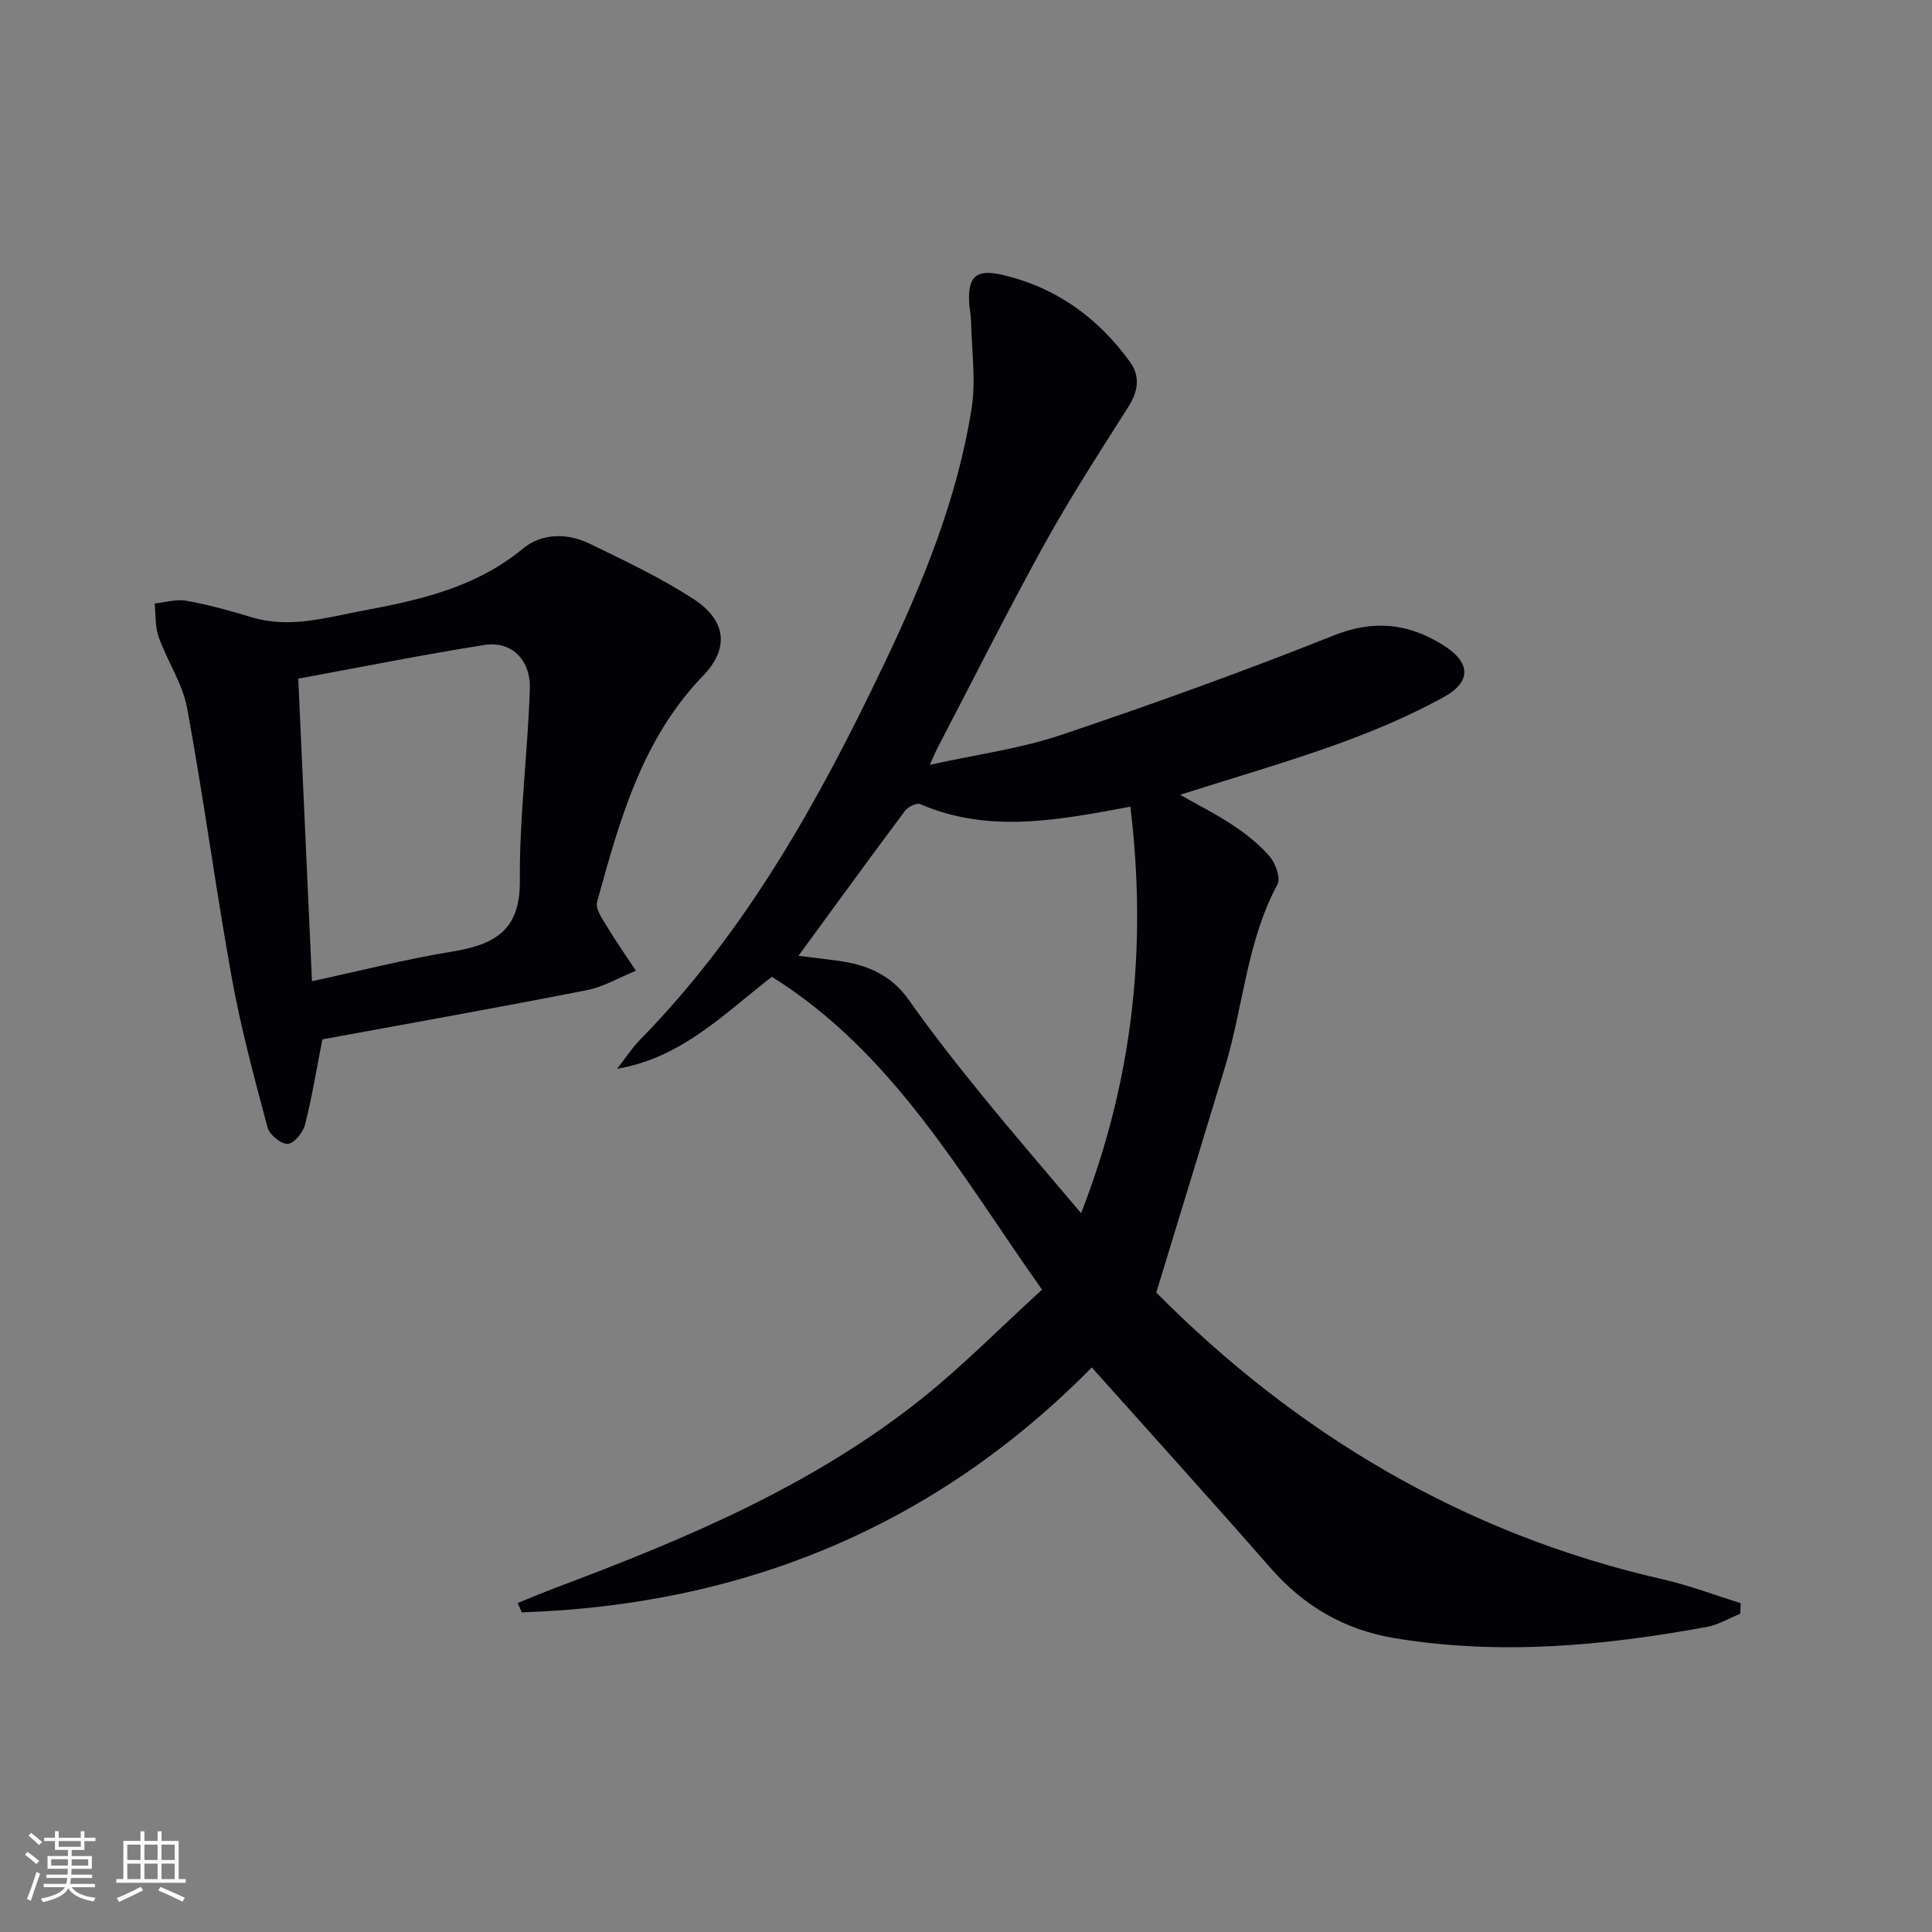
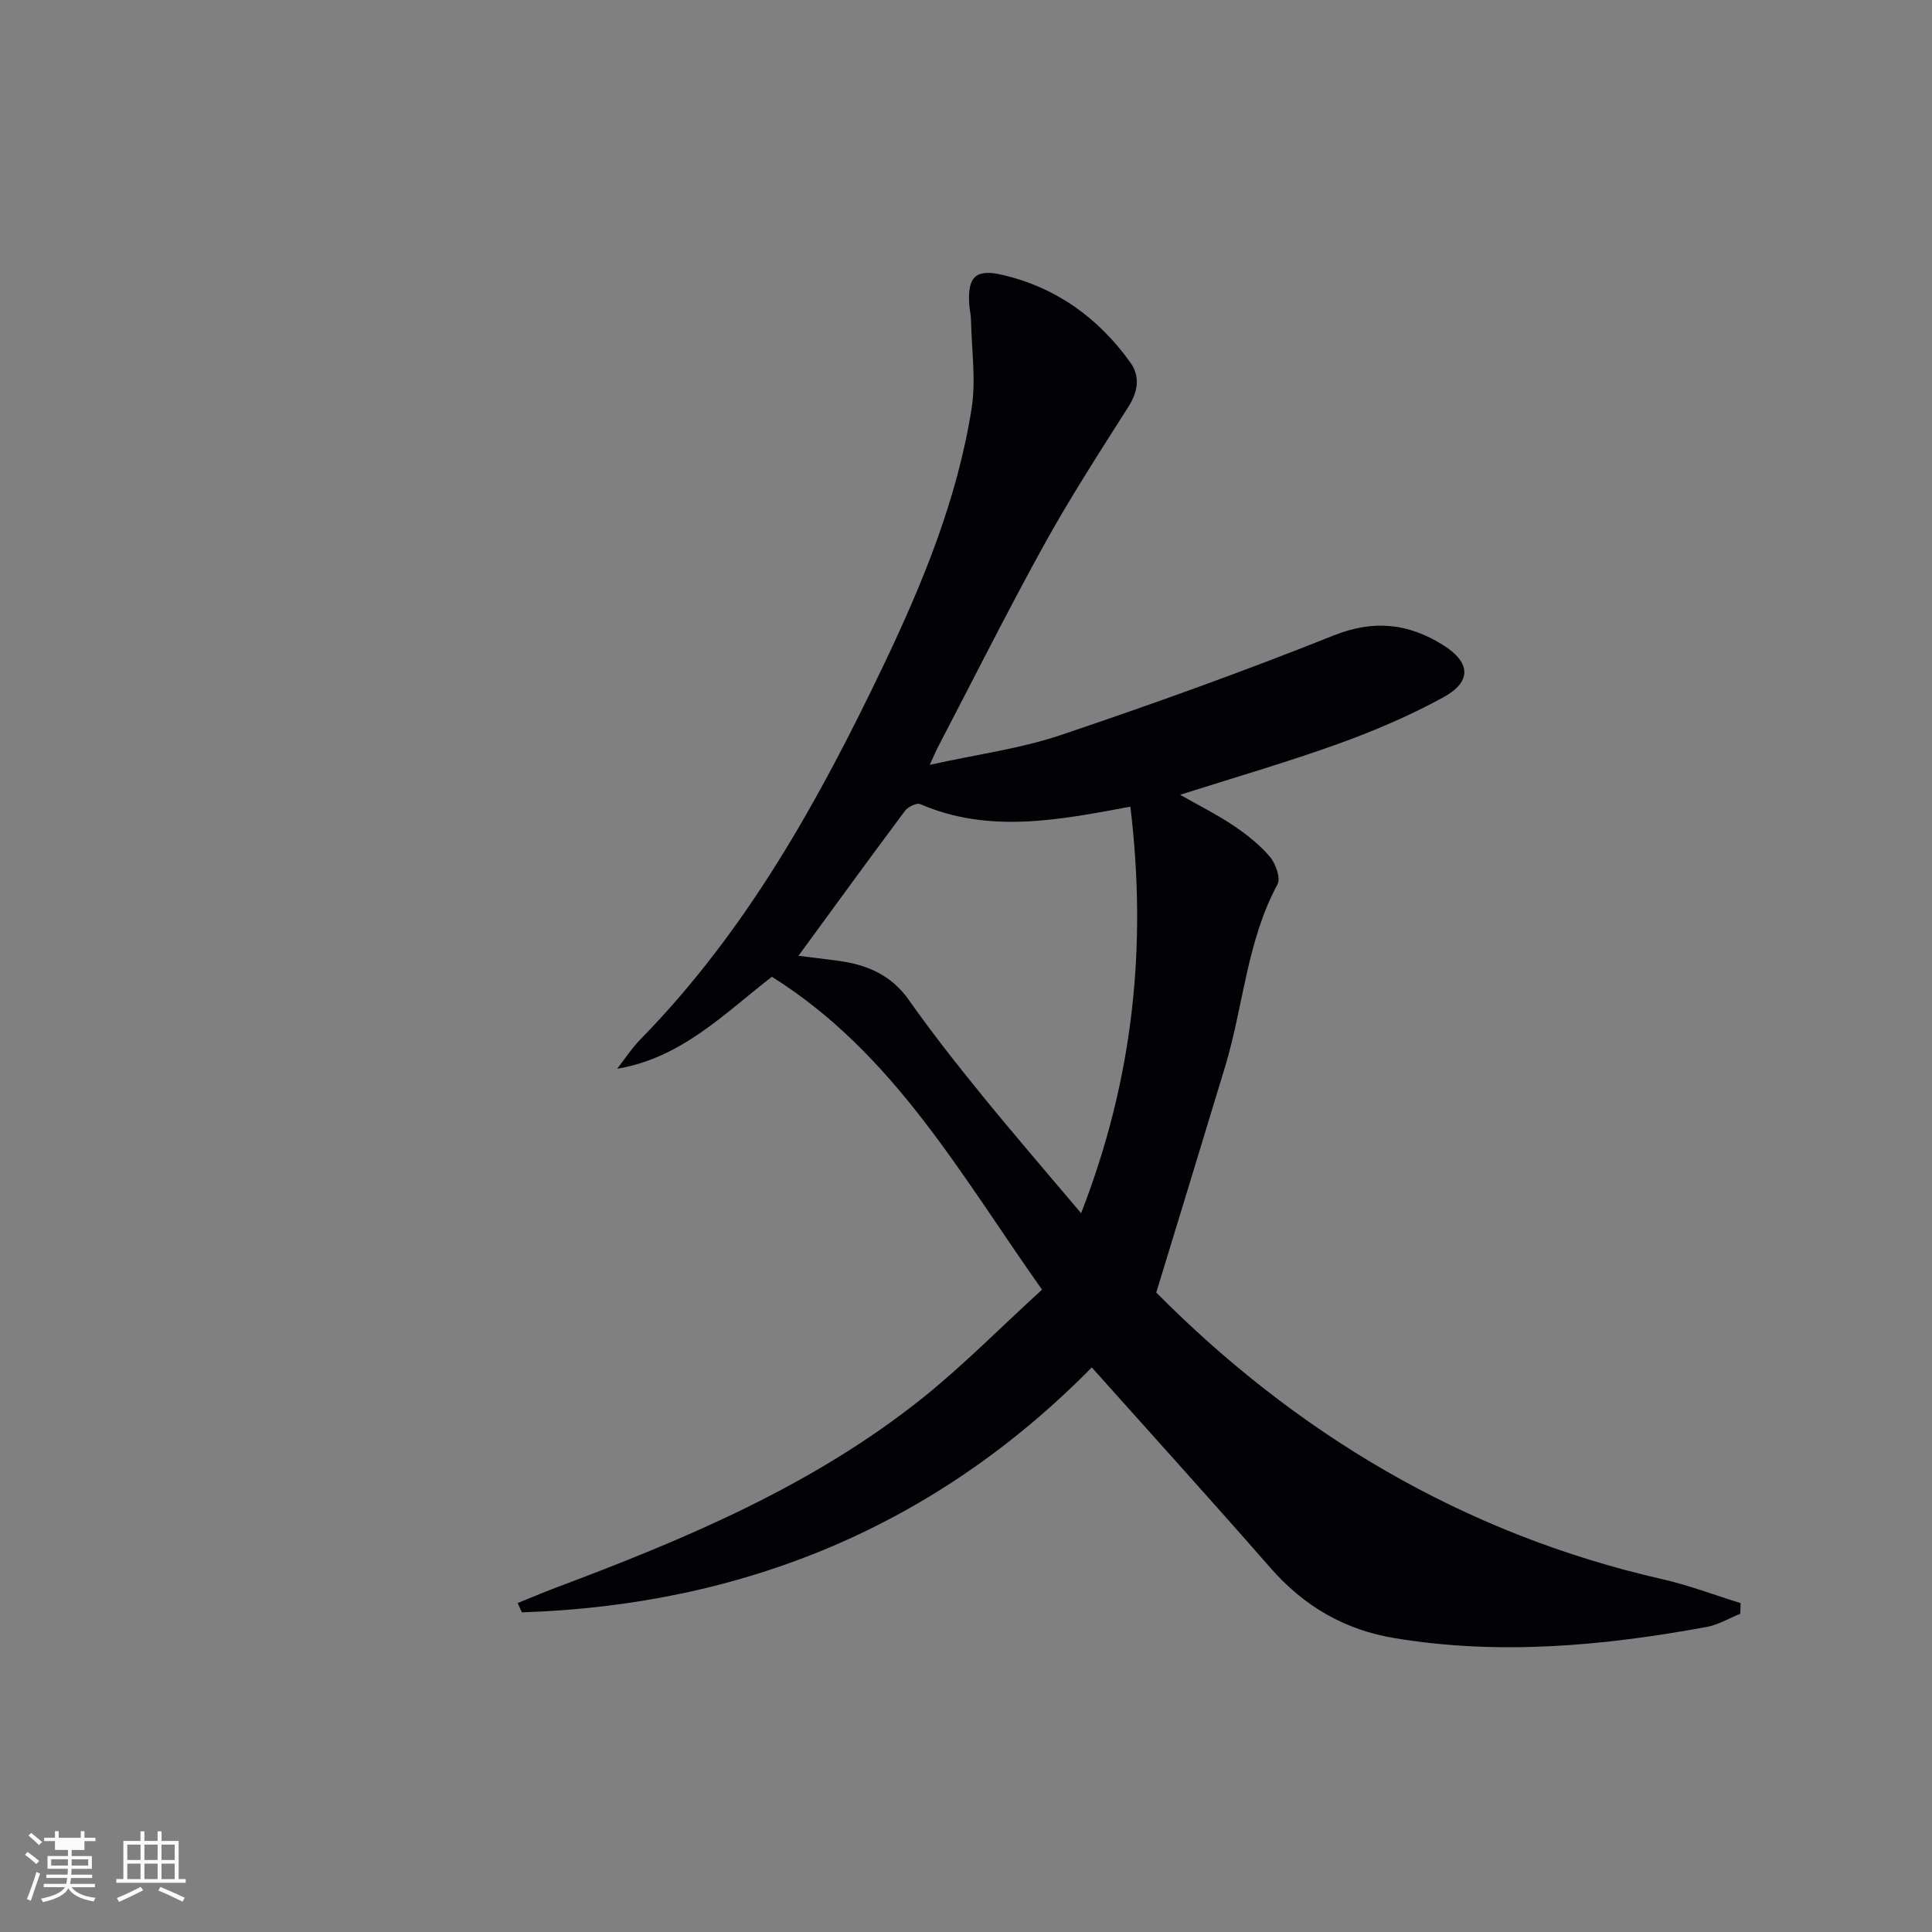
<svg xmlns="http://www.w3.org/2000/svg" enable-background="new 0 0 400 400" viewBox="0 0 400 400">
  <rect x="0" y="0" width="400" height="400" fill="#808080" stroke="none" />
  <path d="m215.74 267.01c-16.92-23.92-30.73-48.99-55.93-64.78-9.86 7.63-18.72 16.82-32.03 19.04 1.6-2.04 3.03-4.26 4.84-6.11 21.98-22.45 36.95-49.46 50.33-77.48 8.1-16.96 15.25-34.36 18.2-53.05.94-5.94.01-12.19-.11-18.29-.02-1.16-.31-2.31-.38-3.47-.32-5.49 1.32-7.23 6.73-5.99 11.15 2.55 19.95 8.87 26.59 18.1 2.15 2.98 1.64 6.08-.38 9.27-5.95 9.38-12 18.72-17.37 28.43-7.71 13.96-14.85 28.23-22.23 42.37-.29.55-.52 1.14-1.5 3.3 9.86-2.18 18.71-3.34 27.02-6.13 19.02-6.4 37.93-13.2 56.56-20.64 8.34-3.33 15.45-2.54 22.66 1.95 5.73 3.57 6.06 7.57.09 10.84-6.95 3.81-14.34 6.96-21.81 9.65-10.58 3.81-21.41 6.94-32.69 10.53 3.95 2.25 7.64 4.09 11.02 6.36 2.74 1.84 5.42 3.95 7.54 6.44 1.21 1.42 2.3 4.44 1.6 5.74-6.36 11.82-7.06 25.19-10.83 37.7-4.64 15.36-9.35 30.69-14.27 46.82 28.61 28.85 63.35 49.93 104.8 59.35 5.49 1.25 10.8 3.28 16.19 4.95-.03.73-.06 1.47-.08 2.2-2.32.94-4.57 2.3-6.98 2.74-21.35 3.91-42.76 5.89-64.41 2.34-10.52-1.72-18.9-6.61-25.88-14.58-12.14-13.88-24.52-27.54-36.99-41.5-32.26 32.77-72.01 49.21-118 50.71-.29-.64-.57-1.29-.86-1.93 2.63-1.06 5.23-2.17 7.88-3.17 26.84-10.07 53.22-21.12 75.86-39.21 8.51-6.81 16.23-14.67 24.82-22.5zm-50.43-69.12c2.36.29 5.26.64 8.14 1.02 5.96.79 11.03 2.88 14.73 8.14 4.78 6.8 9.95 13.34 15.2 19.8 6.47 7.96 13.19 15.72 20.45 24.33 10.84-27.81 13.68-55.36 10.2-84.17-15.13 2.84-29.4 5.57-43.52-.53-.73-.32-2.51.56-3.13 1.38-7.42 9.93-14.72 19.98-22.07 30.03z" fill="#010106" />
-   <path d="m66.74 215.19c-1.25 6.37-2.16 12.1-3.6 17.69-.41 1.61-2.31 3.91-3.58 3.95-1.4.05-3.78-1.91-4.17-3.41-2.72-10.22-5.5-20.46-7.38-30.85-3.36-18.59-5.84-37.35-9.26-55.93-.94-5.1-4.12-9.76-5.9-14.75-.76-2.14-.59-4.62-.84-6.94 2.2-.22 4.5-.95 6.59-.57 4.54.82 9.03 2.05 13.45 3.4 7.92 2.42 15.53.06 23.15-1.36 11.78-2.19 23.37-4.82 33.06-12.83 3.88-3.21 9.14-3.28 13.74-1.06 7.3 3.53 14.69 7.04 21.48 11.42 6.84 4.41 7.64 10.19 2.08 15.96-12.72 13.19-17.3 30.02-21.95 46.86-.38 1.37 1.07 3.41 1.99 4.95 1.9 3.16 4.02 6.18 6.05 9.26-3.39 1.38-6.67 3.34-10.19 4.03-18.22 3.58-36.51 6.83-54.72 10.18zm-2.15-12.04c10.15-2.19 19.45-4.57 28.88-6.11 8.65-1.41 14.24-4.16 14.16-14.61-.11-13.25 1.63-26.51 2.07-39.78.2-6.1-3.86-9.98-9.36-9.12-12.74 2-25.39 4.55-38.59 6.98.95 20.96 1.86 41.16 2.84 62.64z" fill="#010106" />
  <g fill="#fafafc">
-     <path d="m5.17 384 .55-.58c.85.61 1.65 1.24 2.4 1.87l-.59.64c-.83-.73-1.62-1.38-2.36-1.93m1.22 9.53-.82-.34c.71-1.76 1.37-3.64 1.98-5.63.24.13.5.25.76.36-.6 1.67-1.24 3.54-1.92 5.61m-.5-13.5.57-.54c.56.44 1.31 1.06 2.26 1.87l-.64.64c-.68-.66-1.41-1.32-2.19-1.97m3.25.46h2.24v-1.36h.77v1.36h4.57v-1.36h.76v1.36h2.28v.69h-2.28v1.84h-2.64v1.26h4.18v2.64h-4.21c0 .45-.02.86-.05 1.21h4.32v.69h-4.38c-.04.34-.1.75-.19 1.22h5.15v.69h-4.82c.87 1.19 2.51 1.92 4.93 2.19-.17.32-.3.57-.37.76-2.77-.49-4.52-1.41-5.26-2.76-.56 1.26-2.3 2.23-5.24 2.9-.12-.24-.26-.48-.43-.72 2.73-.55 4.38-1.34 4.96-2.38h-4.38v-.69h4.65c.1-.38.17-.79.21-1.22h-4.32v-.69h4.4c.03-.34.05-.75.05-1.21h-4.2v-2.64h4.23v-1.26h-2.69v-1.84h-2.24zm1.46 4.46v1.29h3.45c.01-.4.02-.57.01-.53v-.32-.45h-3.46zm1.55-2.59h4.57v-1.19h-4.57zm6.11 2.59h-3.42v.77c-.01.19-.01.37-.02.53h3.44z" />
+     <path d="m5.17 384 .55-.58c.85.61 1.65 1.24 2.4 1.87l-.59.64c-.83-.73-1.62-1.38-2.36-1.93m1.22 9.53-.82-.34c.71-1.76 1.37-3.64 1.98-5.63.24.13.5.25.76.36-.6 1.67-1.24 3.54-1.92 5.61m-.5-13.5.57-.54c.56.44 1.31 1.06 2.26 1.87l-.64.64c-.68-.66-1.41-1.32-2.19-1.97m3.25.46h2.24v-1.36h.77v1.36h4.57v-1.36h.76v1.36h2.28v.69h-2.28v1.84h-2.64v1.26h4.18v2.64h-4.21c0 .45-.02.86-.05 1.21h4.32v.69h-4.38c-.04.34-.1.75-.19 1.22h5.15v.69h-4.82c.87 1.19 2.51 1.92 4.93 2.19-.17.32-.3.57-.37.76-2.77-.49-4.52-1.41-5.26-2.76-.56 1.26-2.3 2.23-5.24 2.9-.12-.24-.26-.48-.43-.72 2.73-.55 4.38-1.34 4.96-2.38h-4.38v-.69h4.65c.1-.38.17-.79.21-1.22h-4.32v-.69h4.4c.03-.34.05-.75.05-1.21h-4.2v-2.64h4.23v-1.26h-2.69v-1.84h-2.24zm1.46 4.46v1.29h3.45c.01-.4.02-.57.01-.53v-.32-.45h-3.46zm1.55-2.59h4.57h-4.57zm6.11 2.59h-3.42v.77c-.01.19-.01.37-.02.53h3.44z" />
    <path d="m32.63 379.16h.82v1.98h3.54v7.89h1.46v.78h-14.37v-.78h1.46v-7.89h3.54v-1.98h.82v1.98h2.73zm-3.49 11.48.5.73c-1.61.82-3.28 1.63-5 2.41-.13-.27-.28-.55-.44-.82 1.75-.72 3.4-1.49 4.94-2.32m-2.78-5.55h2.73v-3.18h-2.73zm0 3.95h2.73v-3.2h-2.73zm3.54-3.95h2.73v-3.18h-2.73zm0 3.95h2.73v-3.2h-2.73zm7.89 4.68c-1.84-.92-3.51-1.7-5.02-2.32l.45-.73c1.89.8 3.57 1.55 5.04 2.23zm-1.62-11.81h-2.73v3.18h2.73zm-2.73 7.13h2.73v-3.2h-2.73z" />
  </g>
</svg>